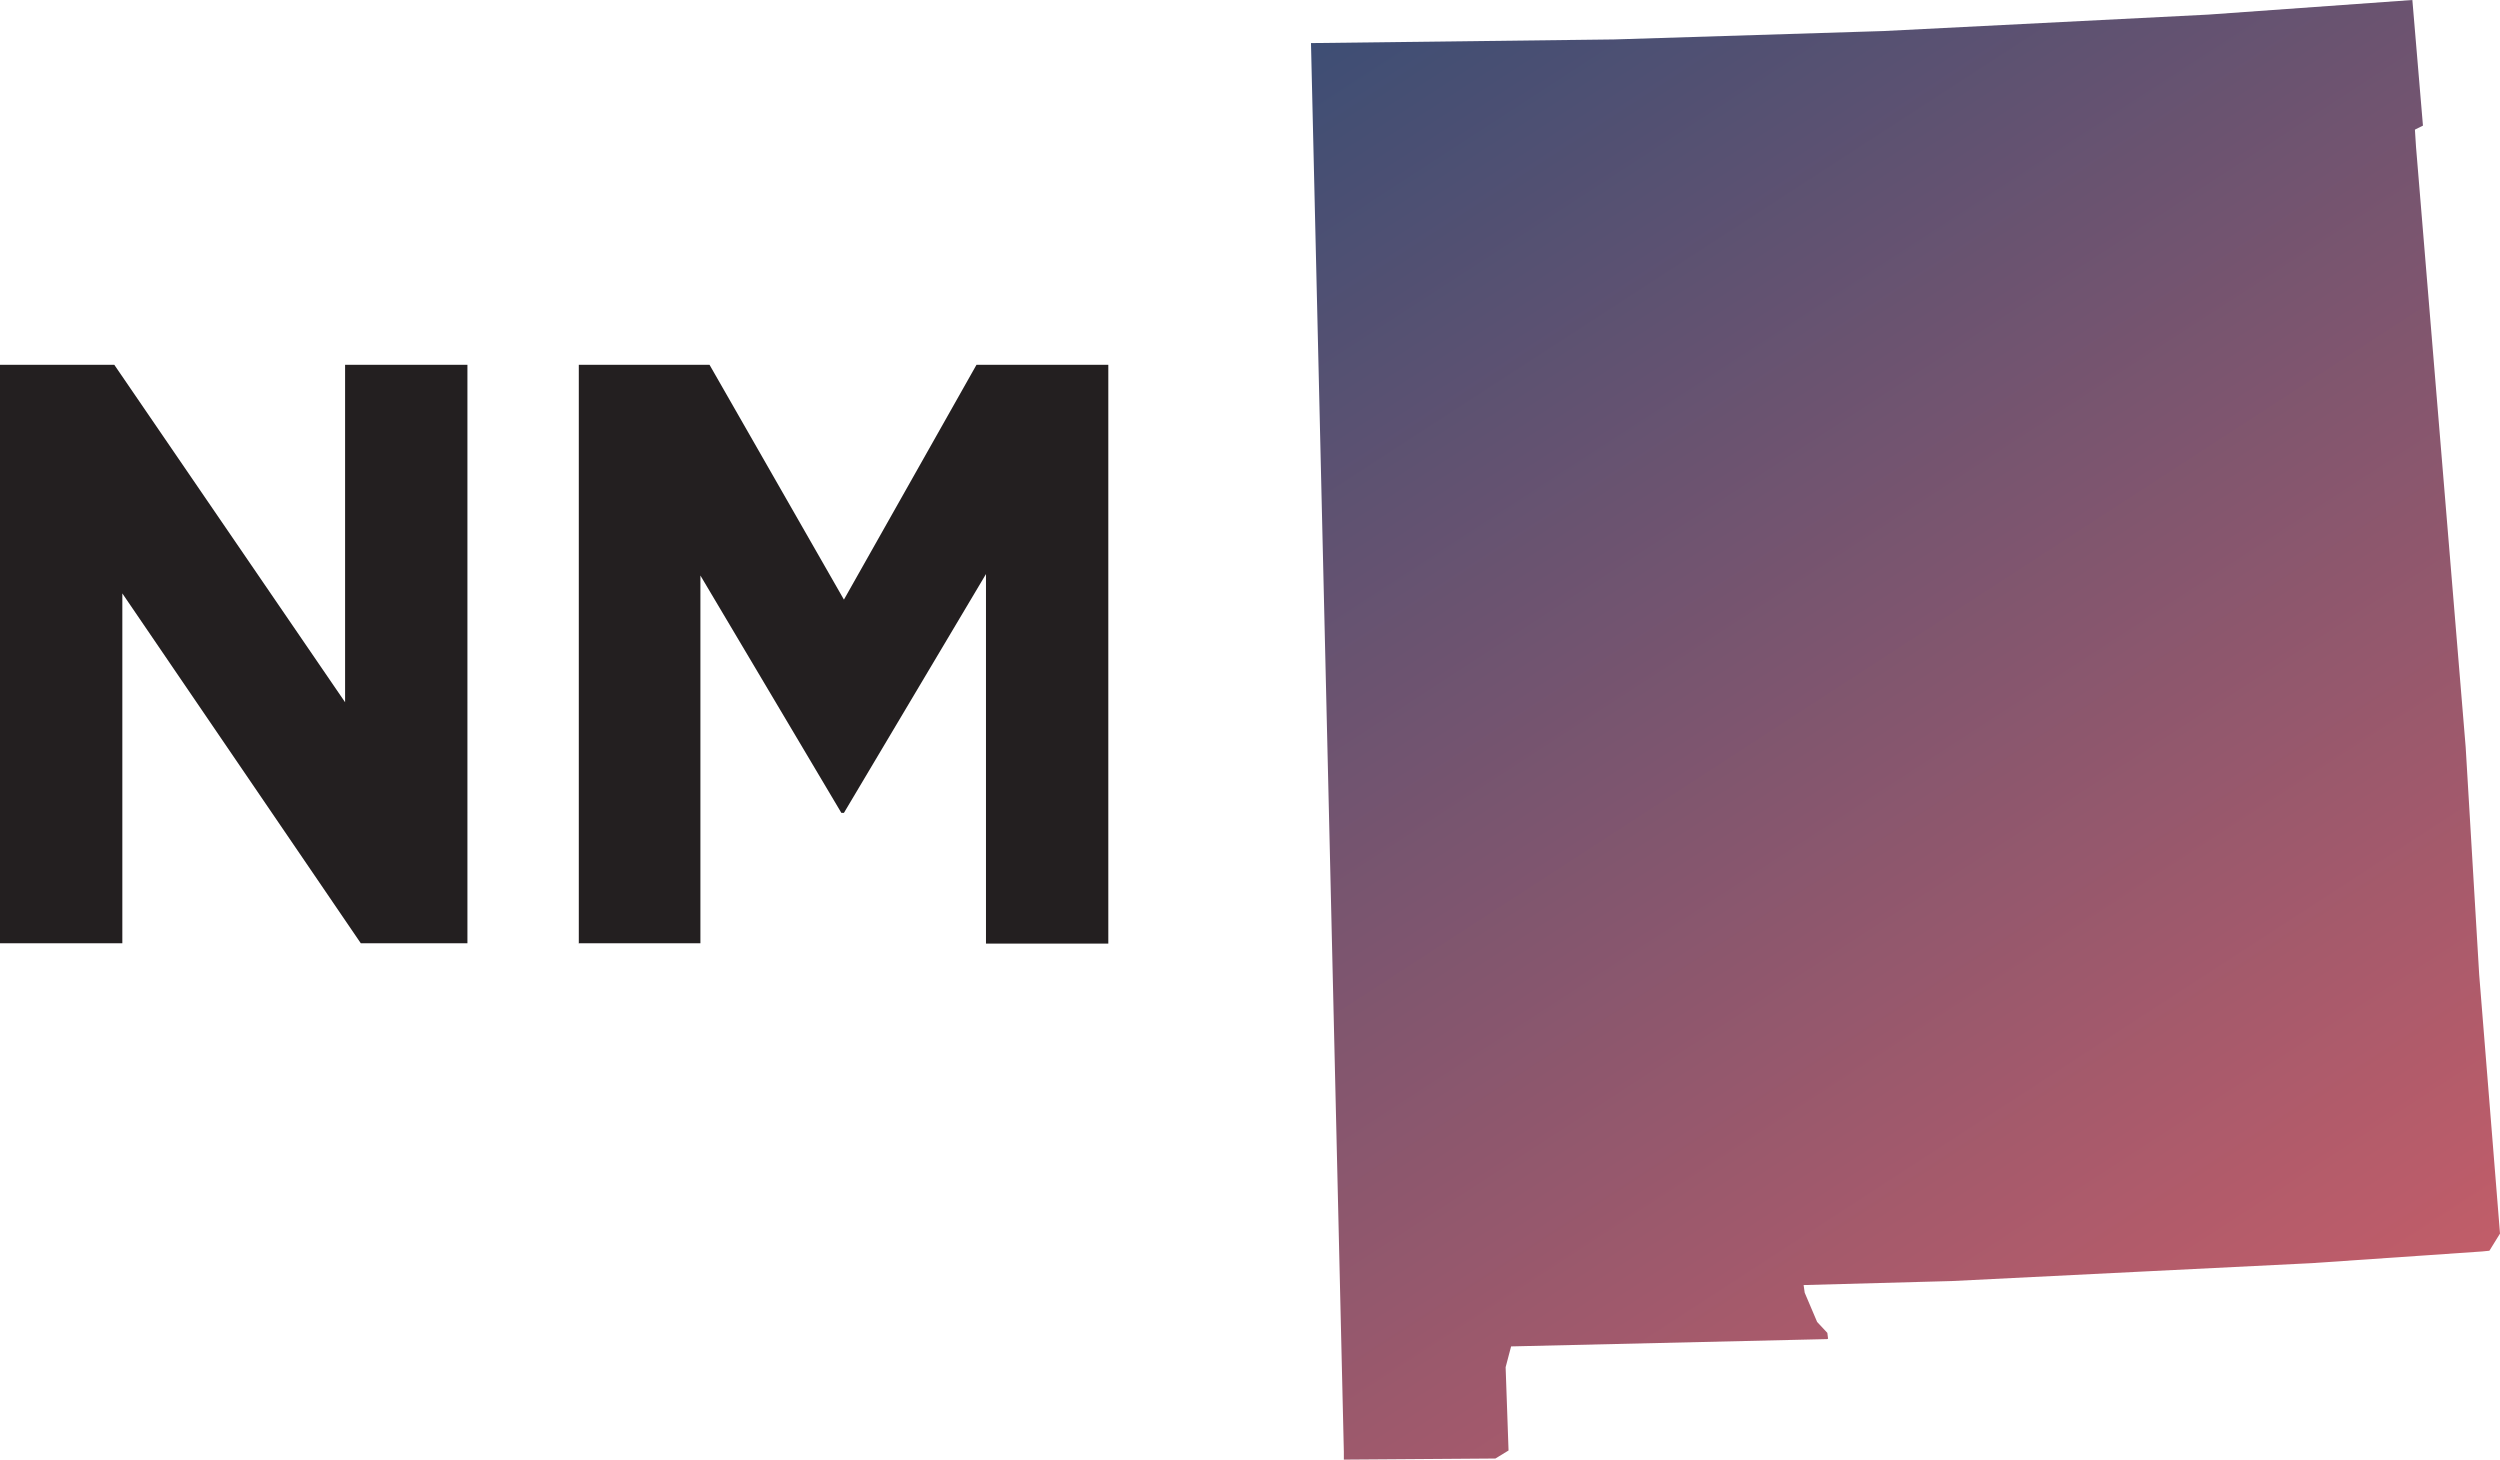
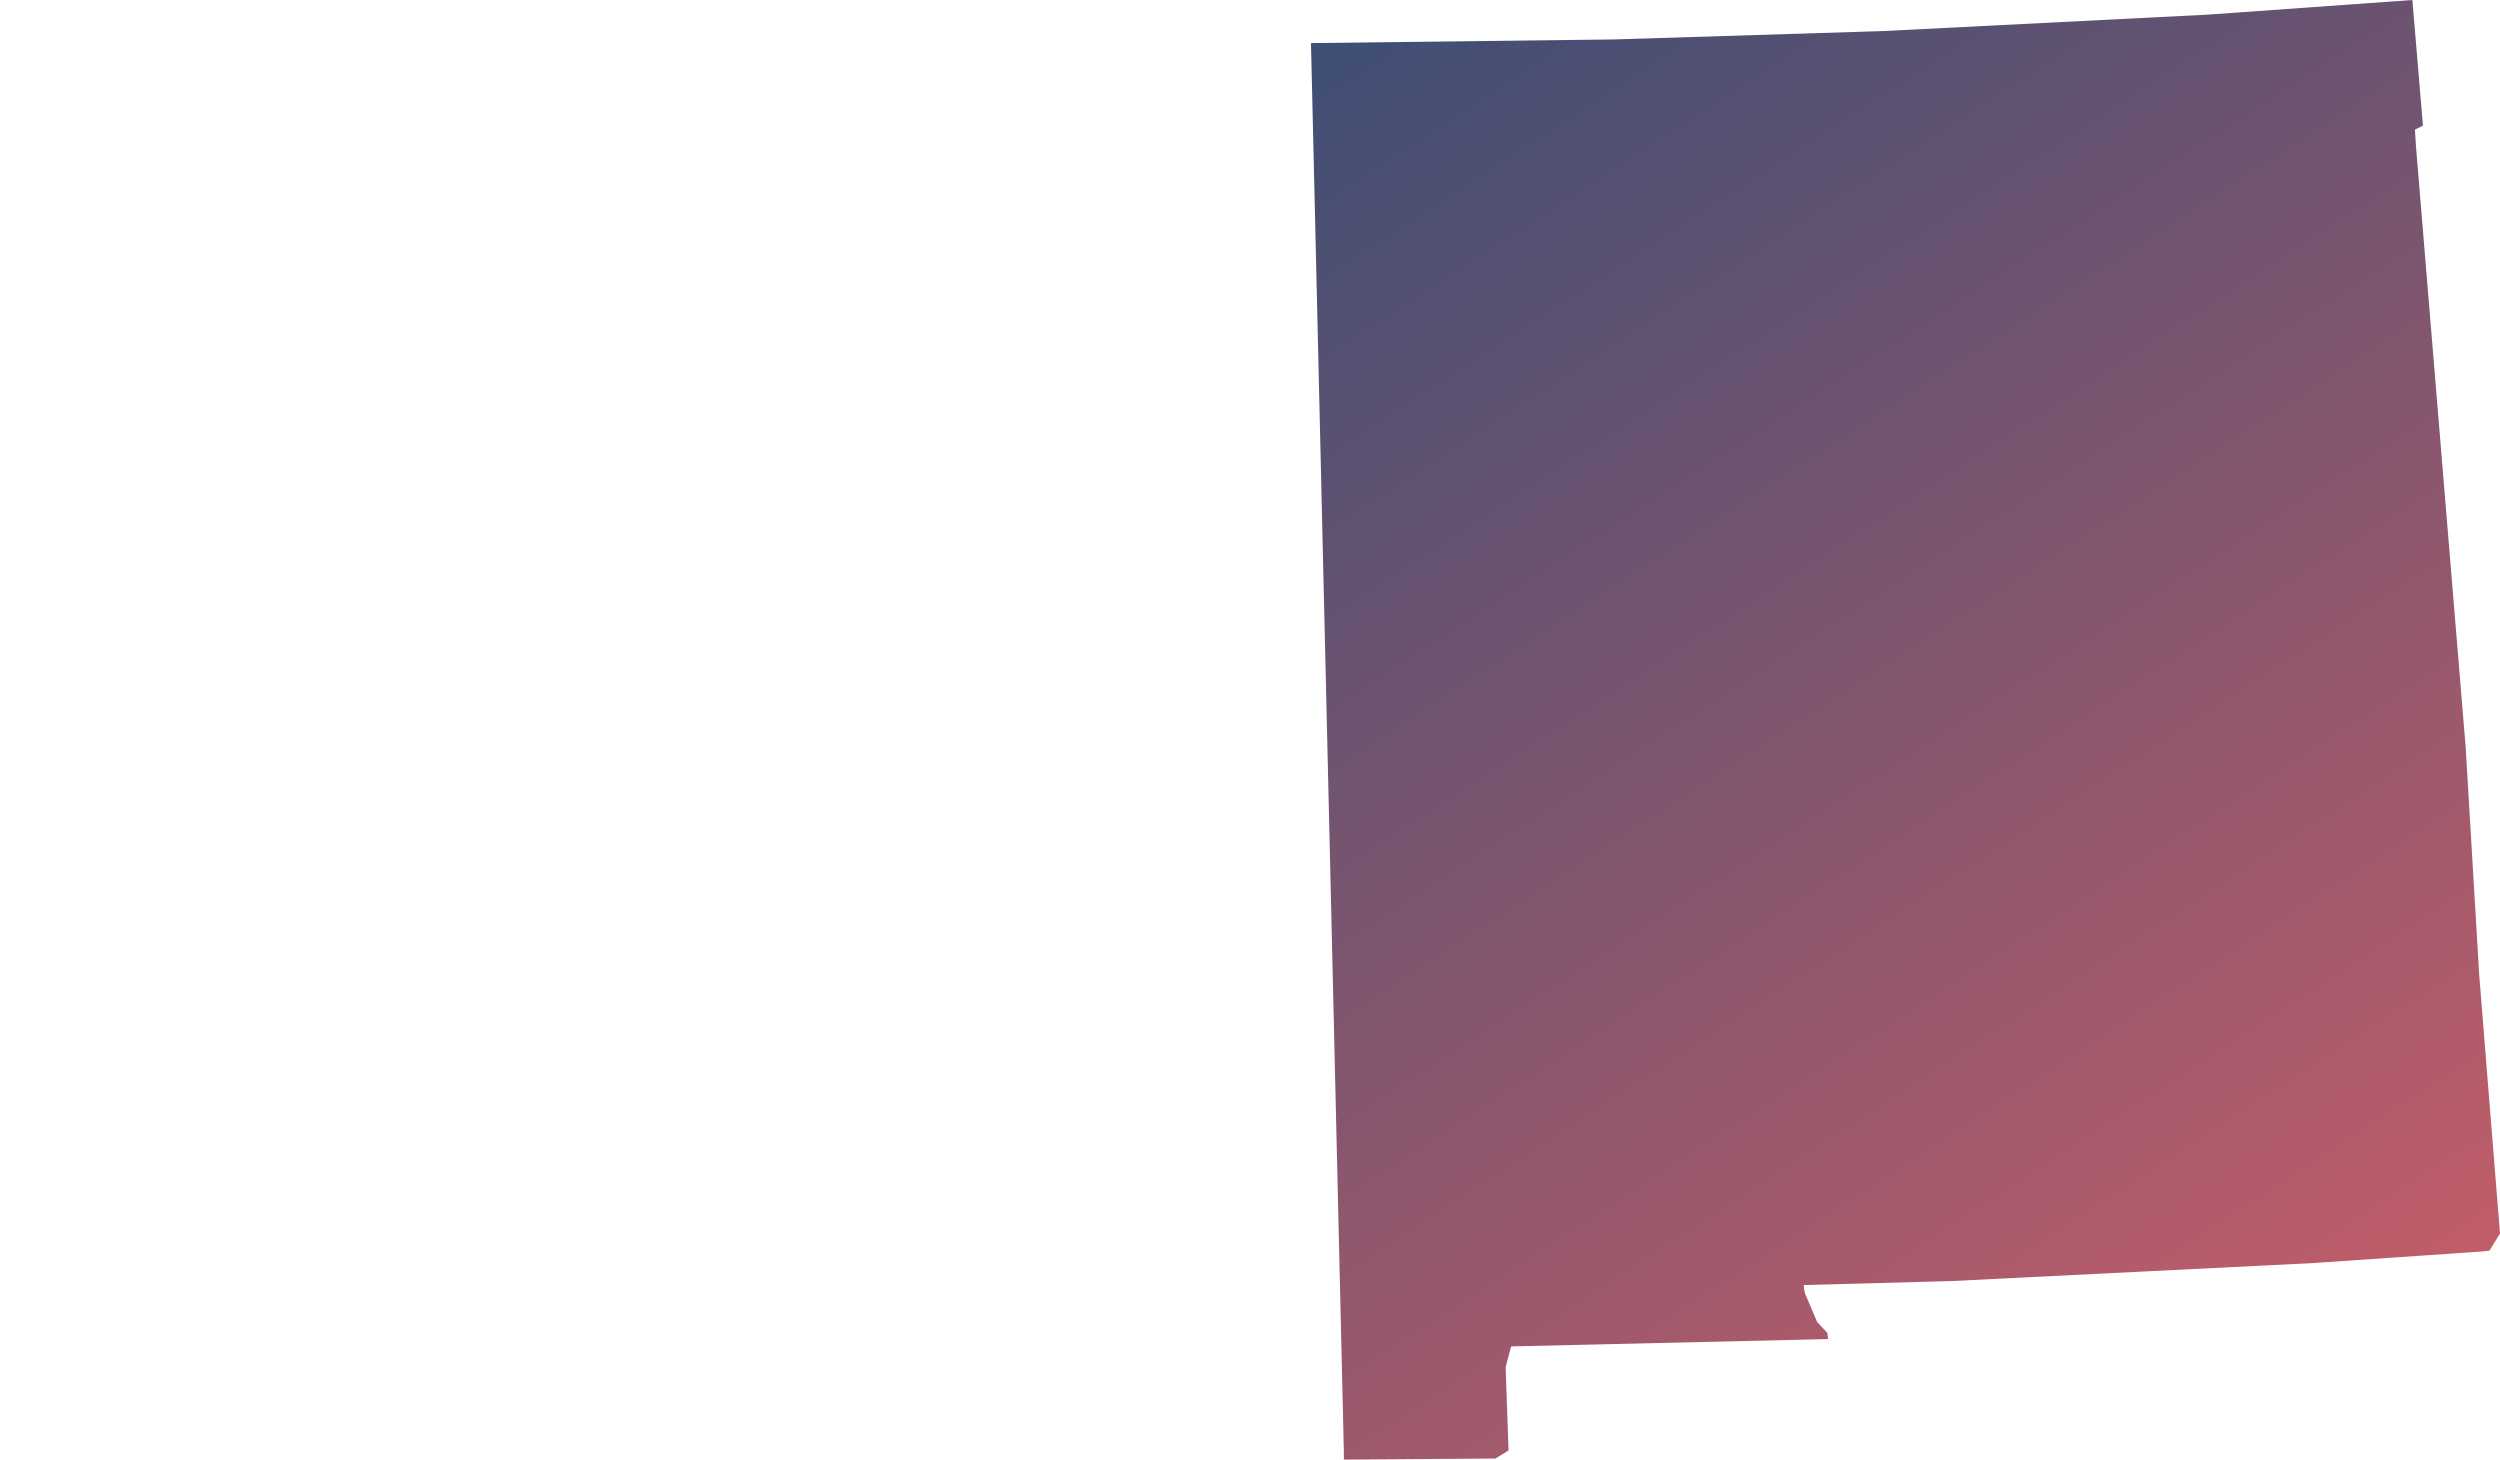
<svg xmlns="http://www.w3.org/2000/svg" viewBox="0 0 68.46 39.97">
  <title>New Mexico Icon</title>
  <defs>
    <style>.e{fill:url(#d);}.f{fill:#231f20;}</style>
    <linearGradient id="d" x1="38.23" y1="-.33" x2="62.91" y2="37.66" gradientTransform="matrix(1, 0, 0, 1, 0, 0)" gradientUnits="userSpaceOnUse">
      <stop offset="0" stop-color="#3e4e74" />
      <stop offset="1" stop-color="#c15d69" />
    </linearGradient>
  </defs>
  <g id="a" />
  <g id="b">
    <g id="c">
      <polygon class="e" points="36.8 39.97 36.8 39.76 35.9 1.18 44.2 1.08 51.58 .85 60.47 .4 66.06 0 66.35 3.44 66.13 3.55 66.16 4.02 67.52 20.46 67.89 26.69 68.46 33.78 68.17 34.25 67.97 34.27 63.31 34.59 58.67 34.82 53.45 35.08 49.39 35.19 49.42 35.4 49.76 36.2 50.04 36.5 50.06 36.66 50.03 36.67 41.38 36.87 41.23 37.44 41.31 39.72 40.95 39.94 36.8 39.97 36.8 39.97" />
-       <path class="f" d="M0,25.83H3.35v-9.58l6.53,9.58h2.92V9.99h-3.35v9.24L3.13,9.99H0v15.85H0Zm15.86,0h3.32V15.76l3.86,6.5h.07l3.89-6.54v10.12h3.35V9.99h-3.61l-3.63,6.43-3.68-6.43h-3.58v15.85h0Z" />
    </g>
  </g>
</svg>